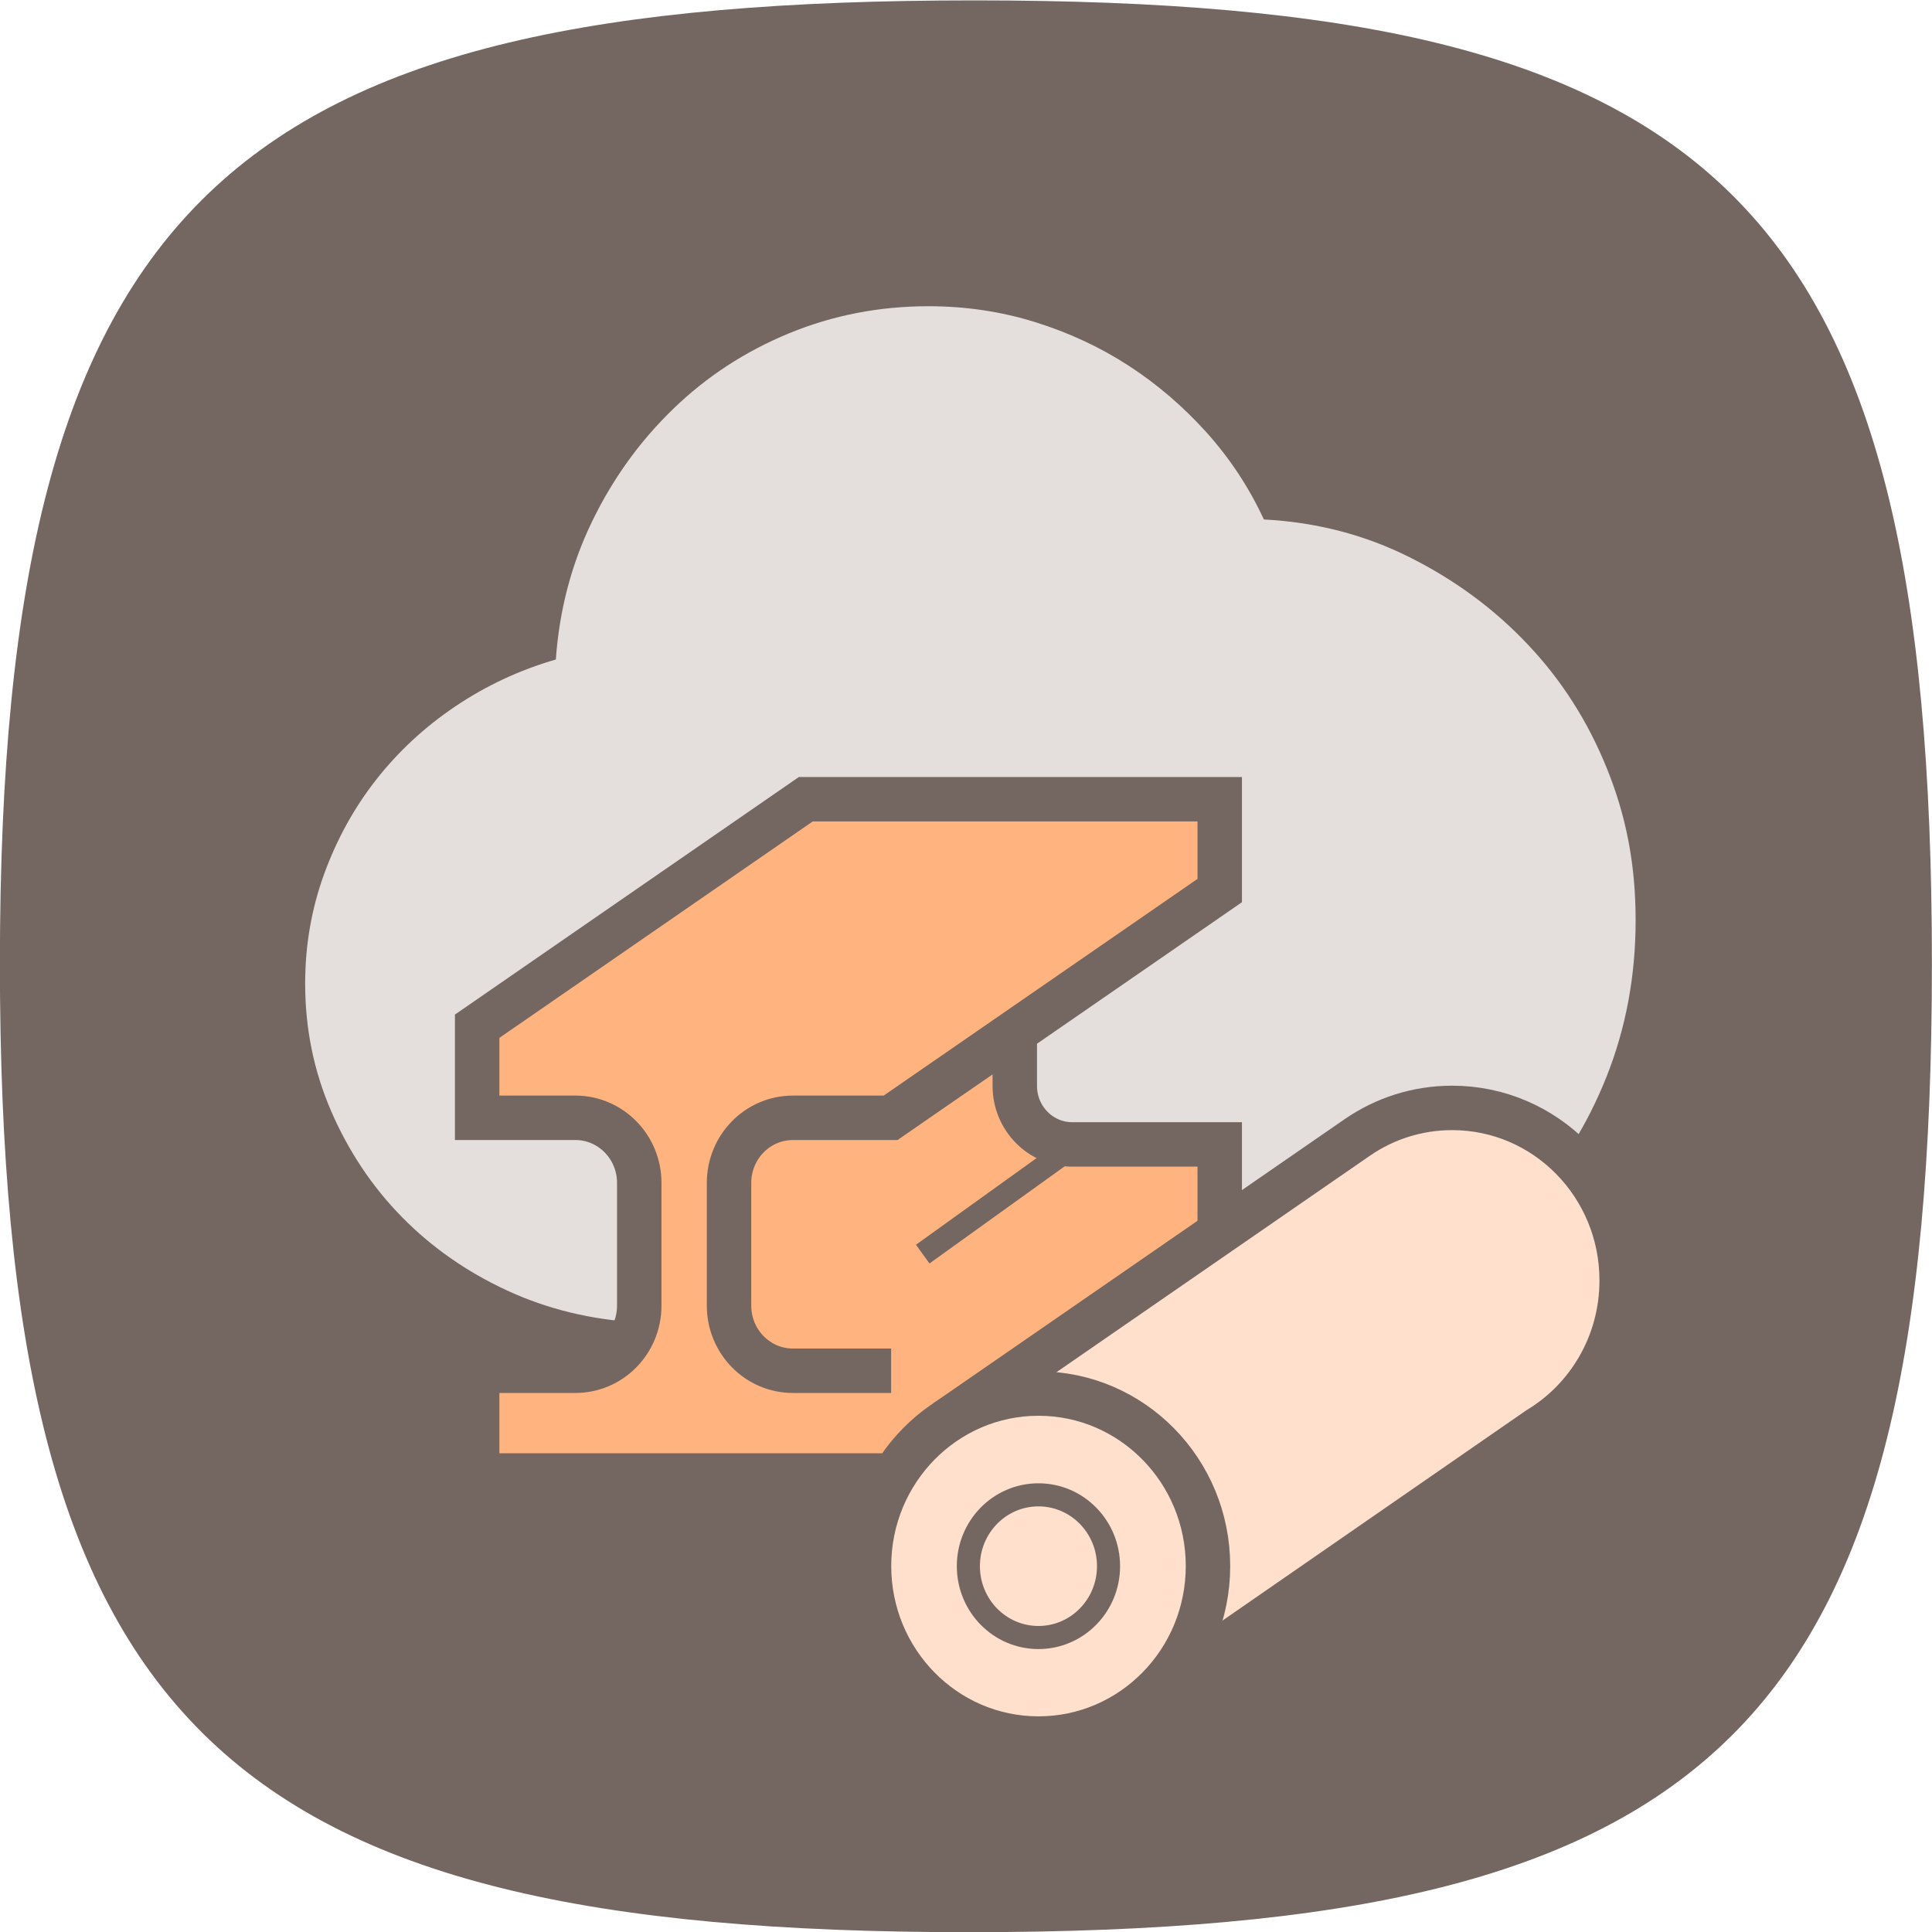
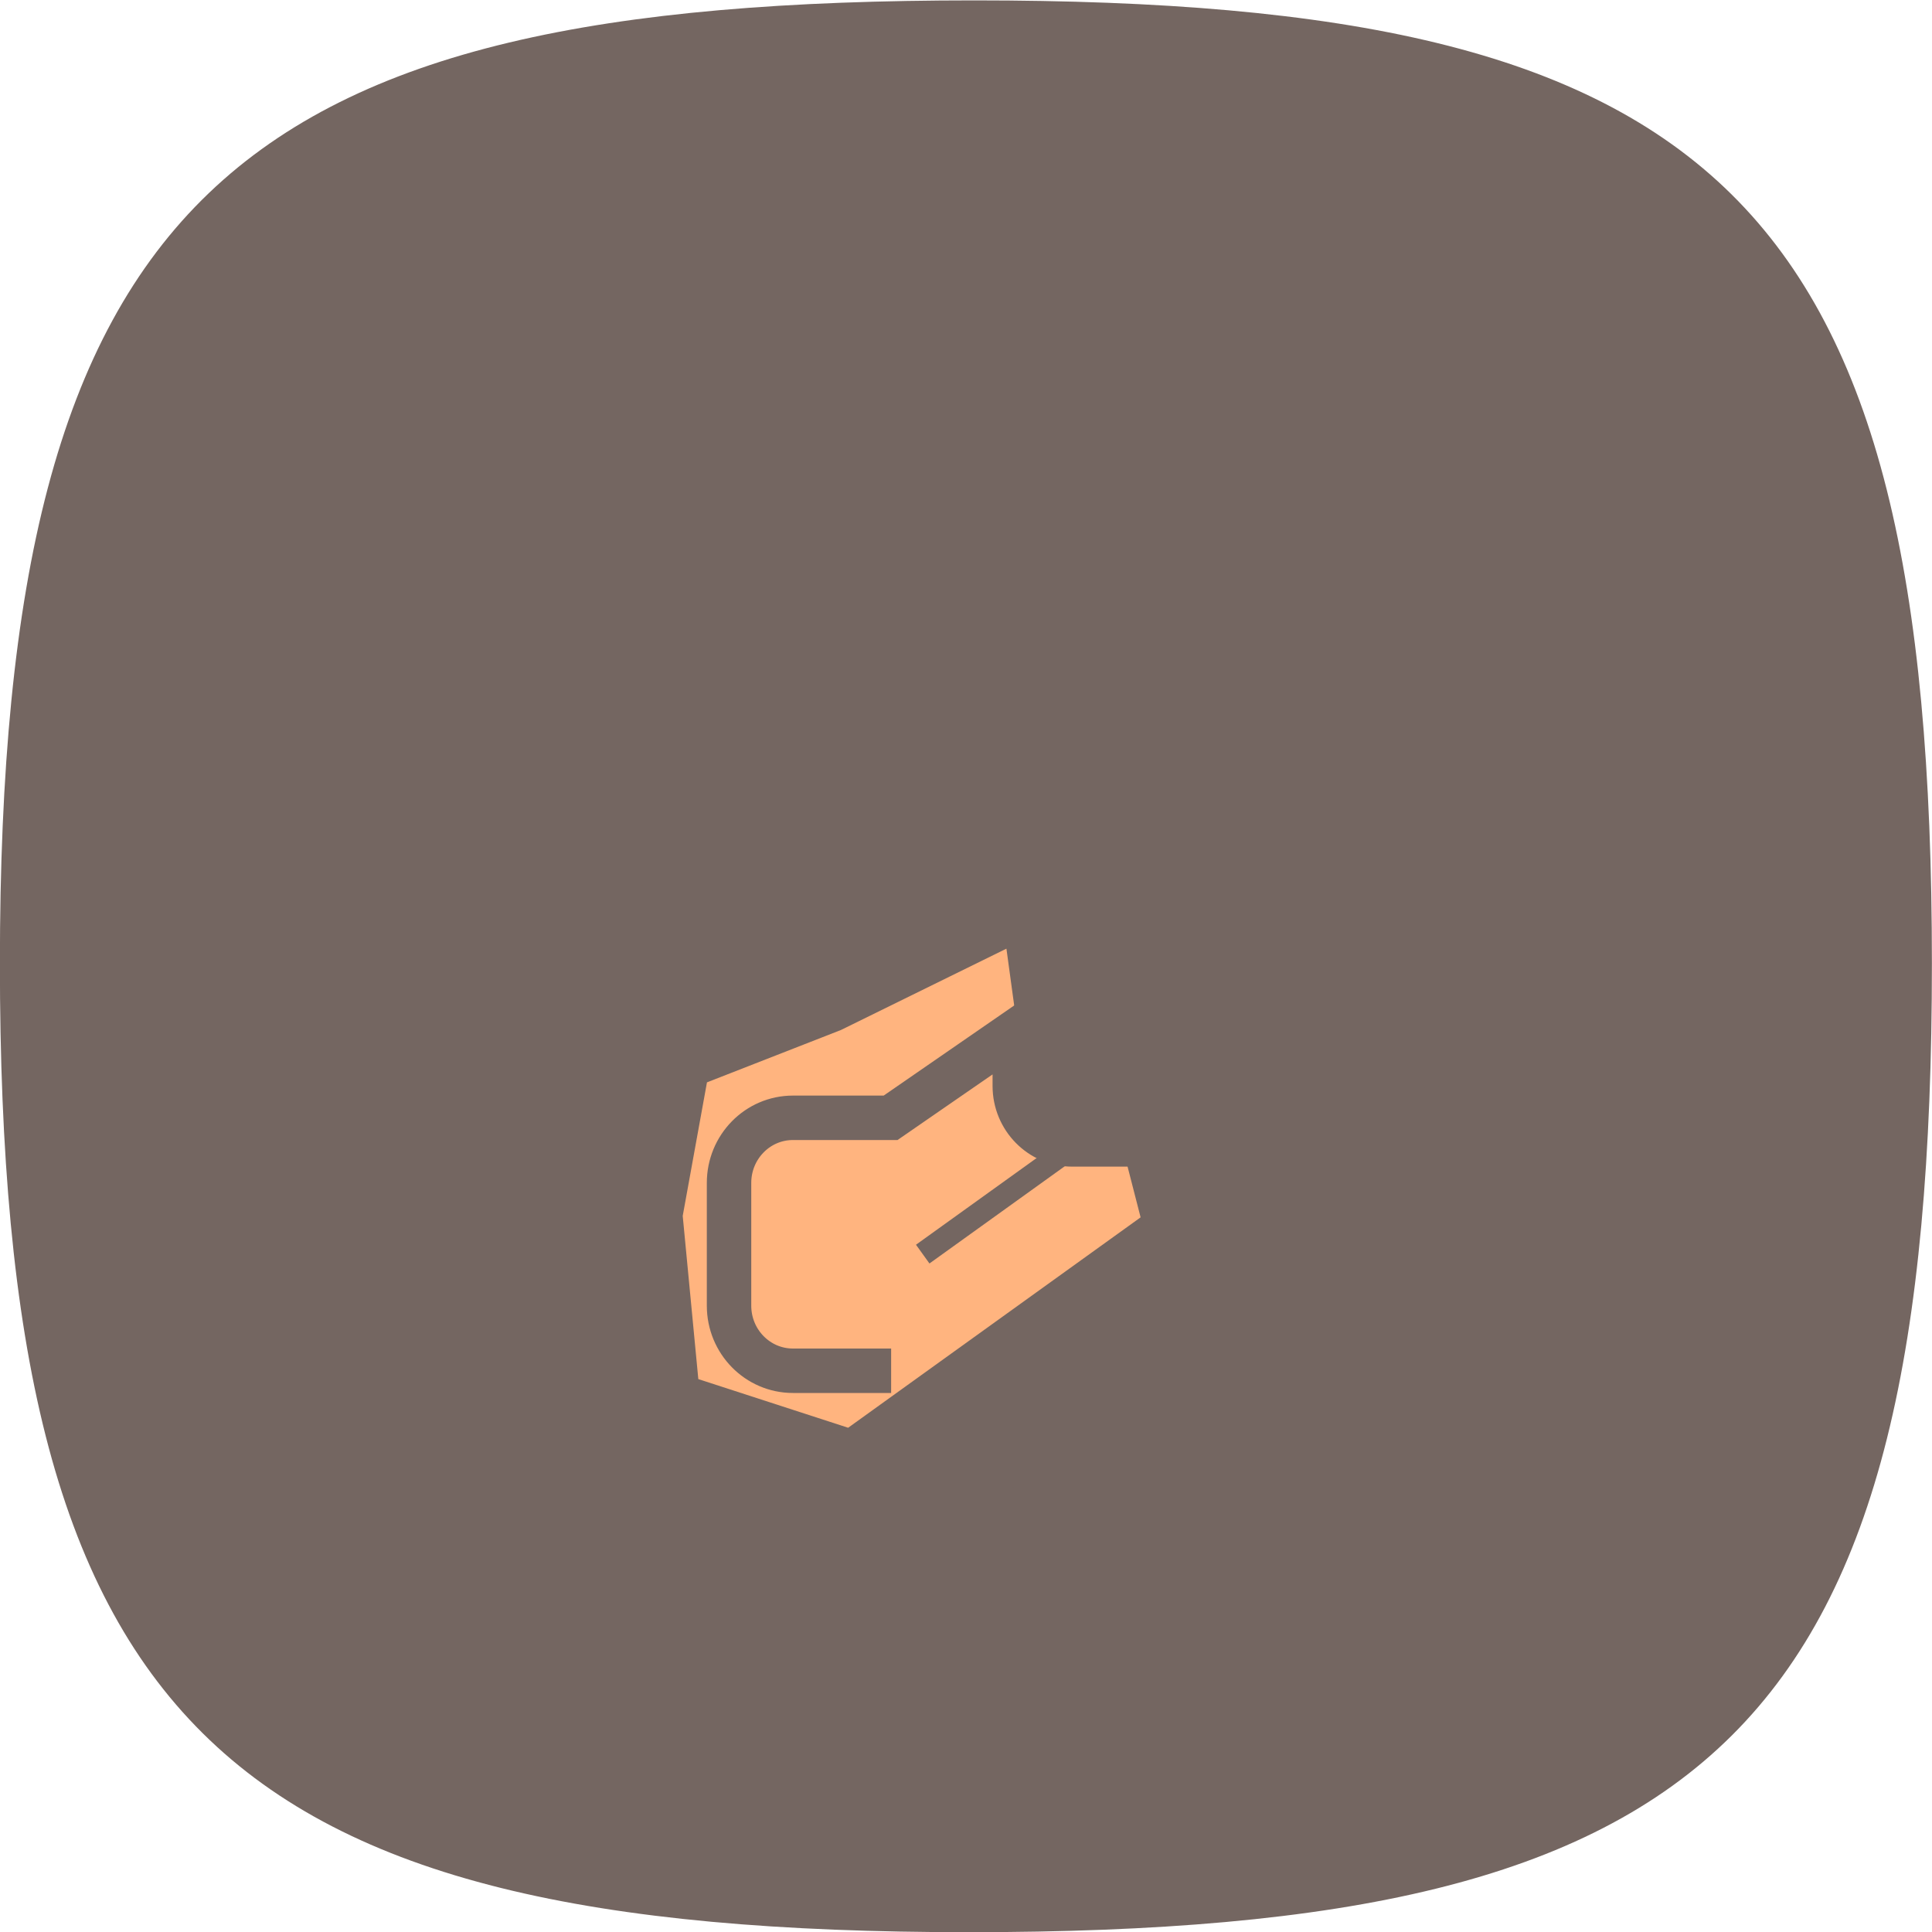
<svg xmlns="http://www.w3.org/2000/svg" width="40" height="40" viewBox="0 0 40 40" fill="none">
  <g clip-path="url(#clip0_16357_2810)">
    <path d="M-0.002 19.947C-0.002 4.005 4.805 0.008 20.173 0.008C35.54 0.008 39.998 4.068 39.998 19.947C39.998 35.825 35.602 40.004 20.056 40.004C4.511 40.004 -0.002 35.707 -0.002 19.947Z" fill="#746661" />
-     <path d="M26.166 10.752C25.86 10.093 25.467 9.497 24.984 8.957C24.5 8.42 23.962 7.957 23.369 7.572C22.776 7.187 22.133 6.888 21.431 6.669C20.733 6.451 19.995 6.34 19.224 6.34C18.202 6.34 17.238 6.529 16.333 6.902C15.427 7.276 14.627 7.798 13.94 8.464C13.249 9.131 12.689 9.908 12.26 10.793C11.831 11.677 11.58 12.632 11.508 13.654C10.755 13.872 10.06 14.198 9.424 14.627C8.787 15.056 8.242 15.563 7.784 16.148C7.326 16.733 6.969 17.384 6.707 18.106C6.446 18.828 6.318 19.579 6.318 20.364C6.318 21.297 6.497 22.174 6.857 23.007C7.217 23.836 7.704 24.569 8.322 25.198C8.94 25.827 9.667 26.334 10.5 26.719C11.333 27.104 12.235 27.323 13.202 27.378H26.115C27.191 27.378 28.195 27.16 29.129 26.719C30.06 26.282 30.882 25.687 31.591 24.939C32.3 24.191 32.856 23.31 33.26 22.296C33.664 21.282 33.864 20.201 33.864 19.05C33.864 17.899 33.667 16.892 33.271 15.915C32.878 14.938 32.329 14.079 31.631 13.343C30.933 12.602 30.115 12.003 29.184 11.537C28.253 11.07 27.246 10.811 26.169 10.755L26.166 10.752Z" fill="#E4DEDC" />
    <path d="M17.411 21.325L14.637 22.409L14.135 25.174L14.458 28.553L17.56 29.56L23.615 25.204L23.189 23.546H21.371L20.837 19.641L17.411 21.325Z" fill="#FFB47F" />
-     <path d="M21.01 21.359V22.484C21.01 23.15 21.541 23.694 22.199 23.694H25.253V25.848C25.253 25.848 19.606 29.749 18.45 30.549C16.944 30.549 9.879 30.549 9.879 30.549V28.38H11.912C12.643 28.38 13.235 27.777 13.235 27.033V24.49C13.235 23.746 12.643 23.143 11.912 23.143H9.879V21.247L16.683 16.547H25.253V18.438L18.439 23.143H16.417C15.686 23.143 15.094 23.746 15.094 24.49V27.033C15.094 27.777 15.686 28.38 16.417 28.38H18.45" fill="#FFB47F" />
    <path d="M21.01 21.359V22.484C21.01 23.15 21.541 23.694 22.199 23.694H25.253V25.848C25.253 25.848 19.606 29.749 18.45 30.549C16.944 30.549 9.879 30.549 9.879 30.549V28.38H11.912C12.643 28.38 13.235 27.777 13.235 27.033V24.49C13.235 23.746 12.643 23.143 11.912 23.143H9.879V21.247L16.683 16.547H25.253V18.438L18.439 23.143H16.417C15.686 23.143 15.094 23.746 15.094 24.49V27.033C15.094 27.777 15.686 28.38 16.417 28.38H18.45" stroke="#746661" stroke-width="0.92" stroke-miterlimit="10" />
-     <path d="M23.658 35.255L31.851 29.585C32.884 28.963 33.575 27.82 33.575 26.509C33.575 24.537 32.004 22.938 30.066 22.938C29.342 22.938 28.669 23.16 28.109 23.544C27.76 23.785 19.582 29.433 19.582 29.433" fill="#FFE0CC" />
    <path d="M23.658 35.255L31.851 29.585C32.884 28.963 33.575 27.82 33.575 26.509C33.575 24.537 32.004 22.938 30.066 22.938C29.342 22.938 28.669 23.16 28.109 23.544C27.76 23.785 19.582 29.433 19.582 29.433" stroke="#746661" stroke-width="0.92" stroke-miterlimit="10" />
-     <path d="M21.501 35.995C23.439 35.995 25.01 34.396 25.01 32.423C25.01 30.451 23.439 28.852 21.501 28.852C19.563 28.852 17.992 30.451 17.992 32.423C17.992 34.396 19.563 35.995 21.501 35.995Z" fill="#FFE0CC" stroke="#746661" stroke-width="0.92" stroke-miterlimit="10" />
    <path d="M21.5 33.903C22.301 33.903 22.951 33.242 22.951 32.426C22.951 31.61 22.301 30.949 21.5 30.949C20.698 30.949 20.049 31.61 20.049 32.426C20.049 33.242 20.698 33.903 21.5 33.903Z" stroke="#746661" stroke-width="0.478" stroke-miterlimit="10" />
    <path d="M21.958 23.914L19.104 25.965" stroke="#746661" stroke-width="0.478" stroke-miterlimit="10" />
  </g>
  <defs>
    <clipPath id="clip0_16357_2810">
      <rect width="40" height="40" fill="white" />
    </clipPath>
  </defs>
</svg>